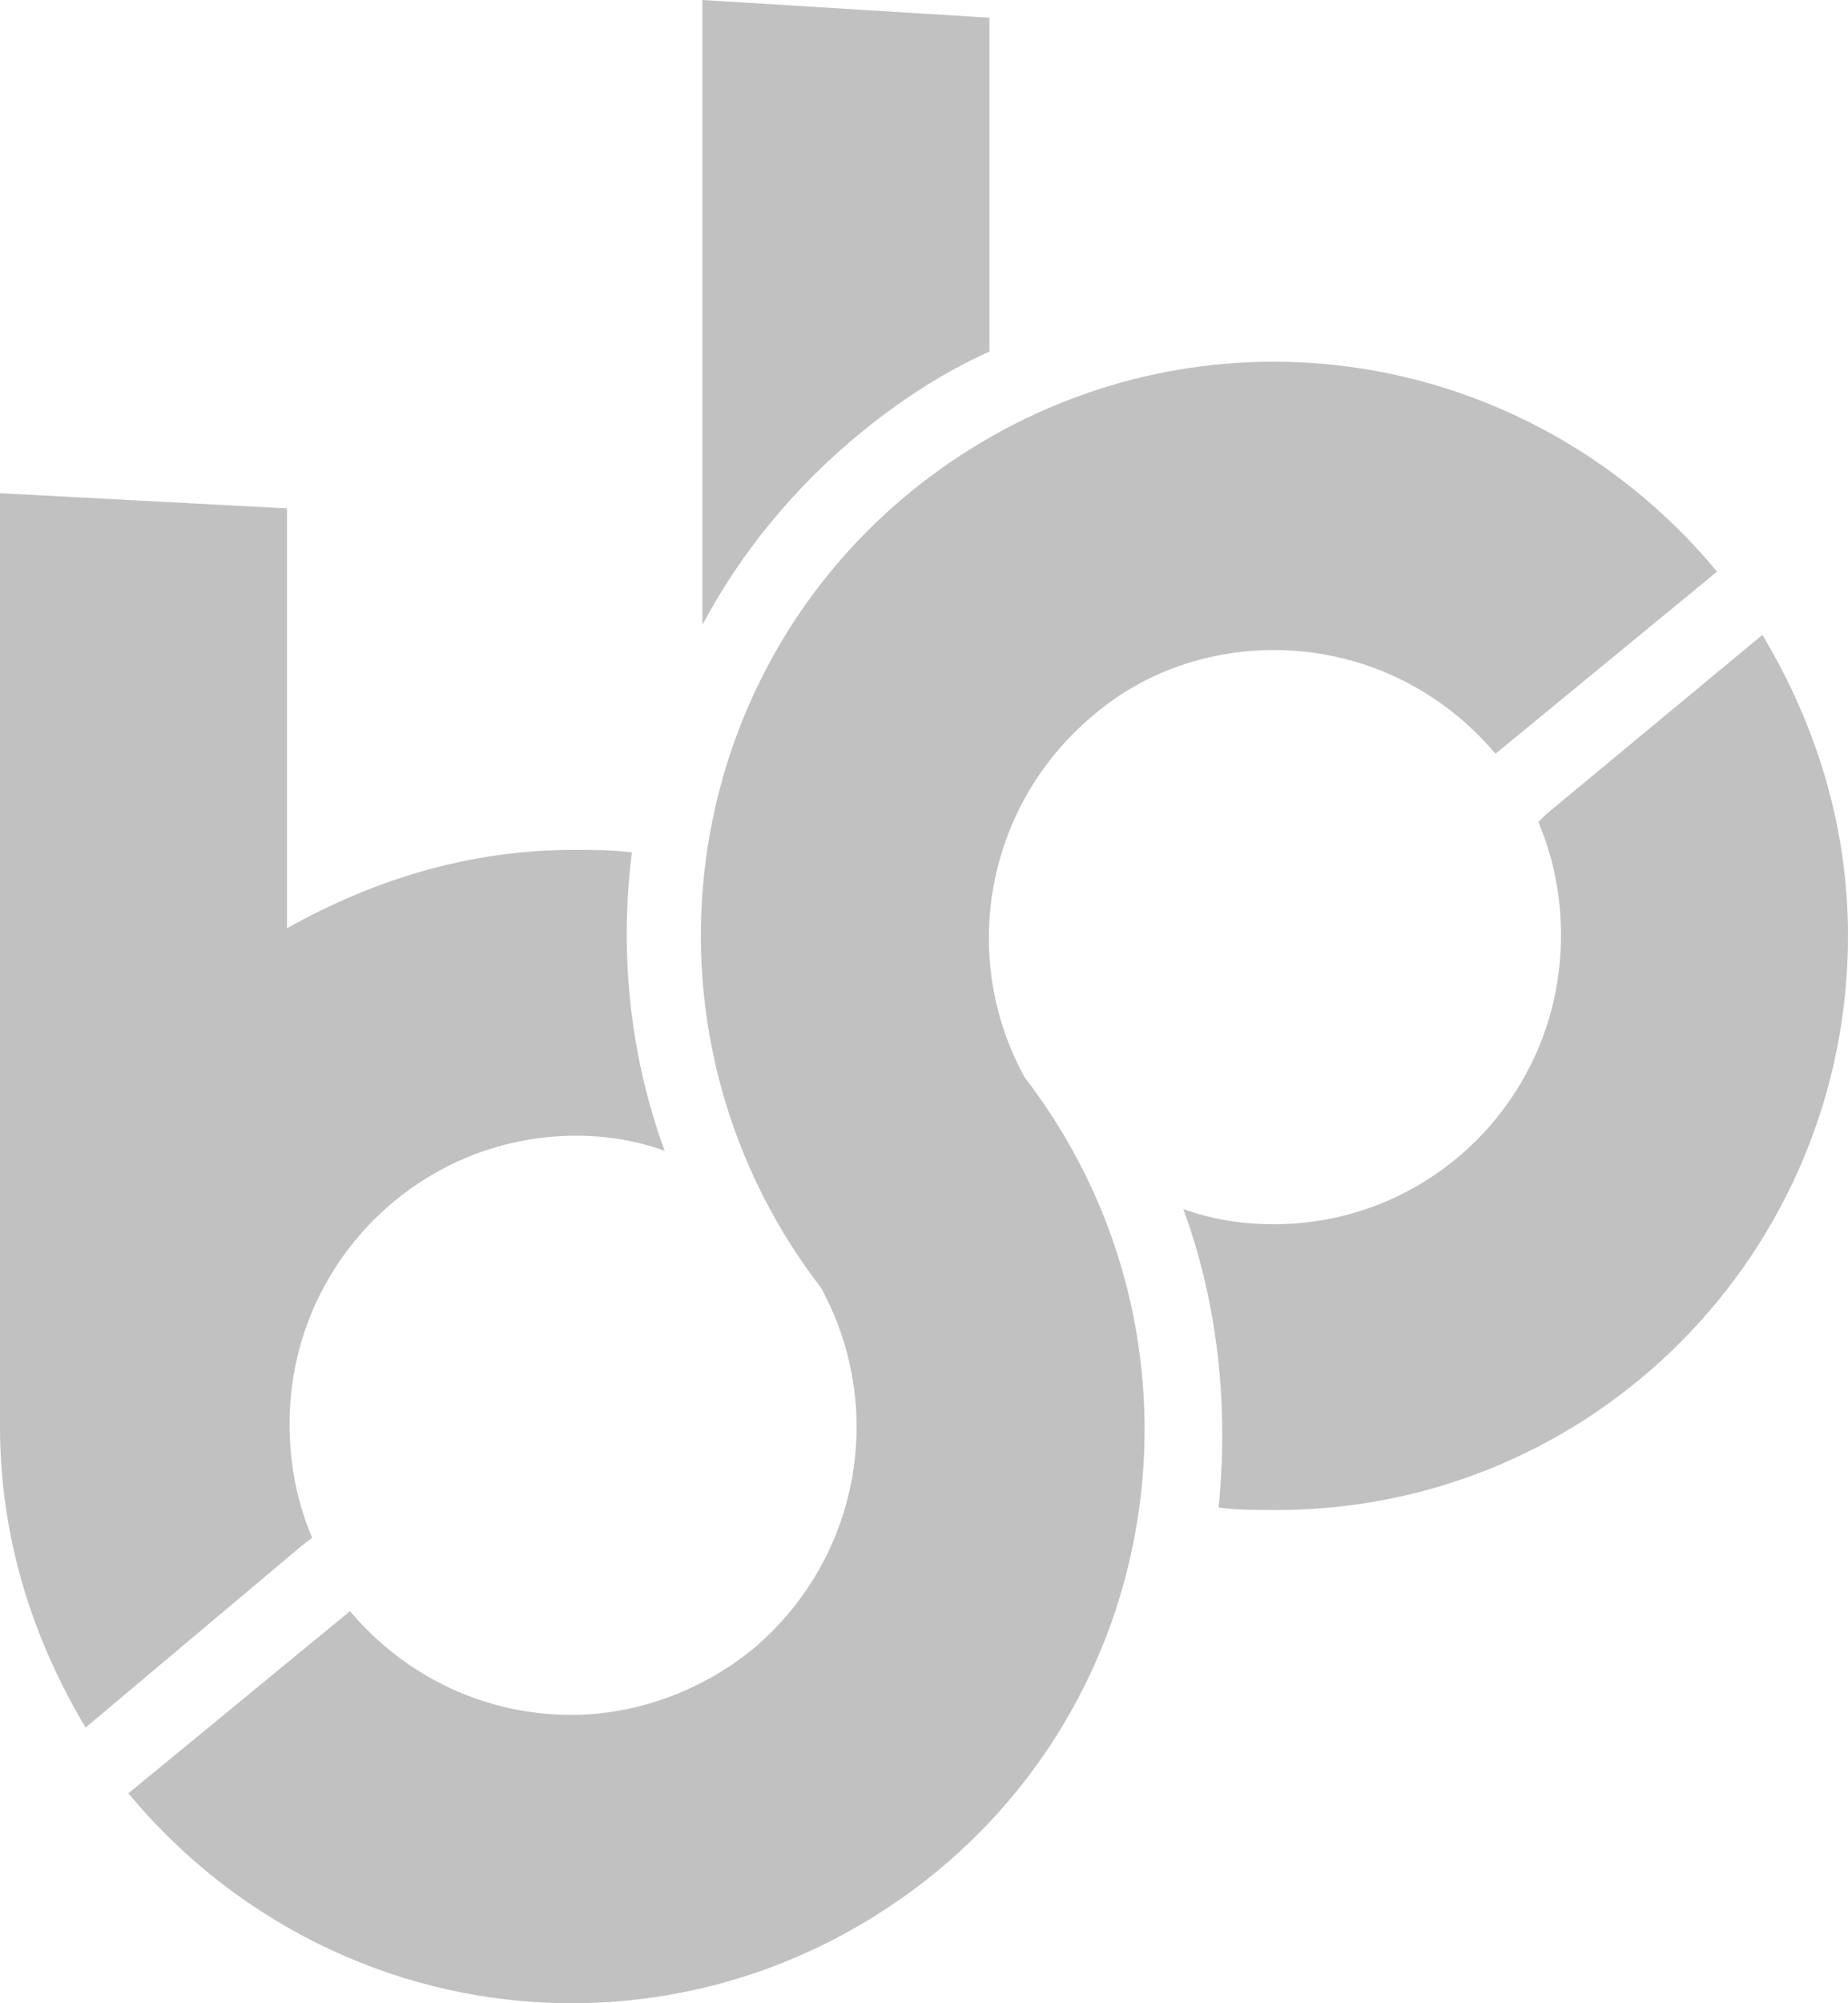
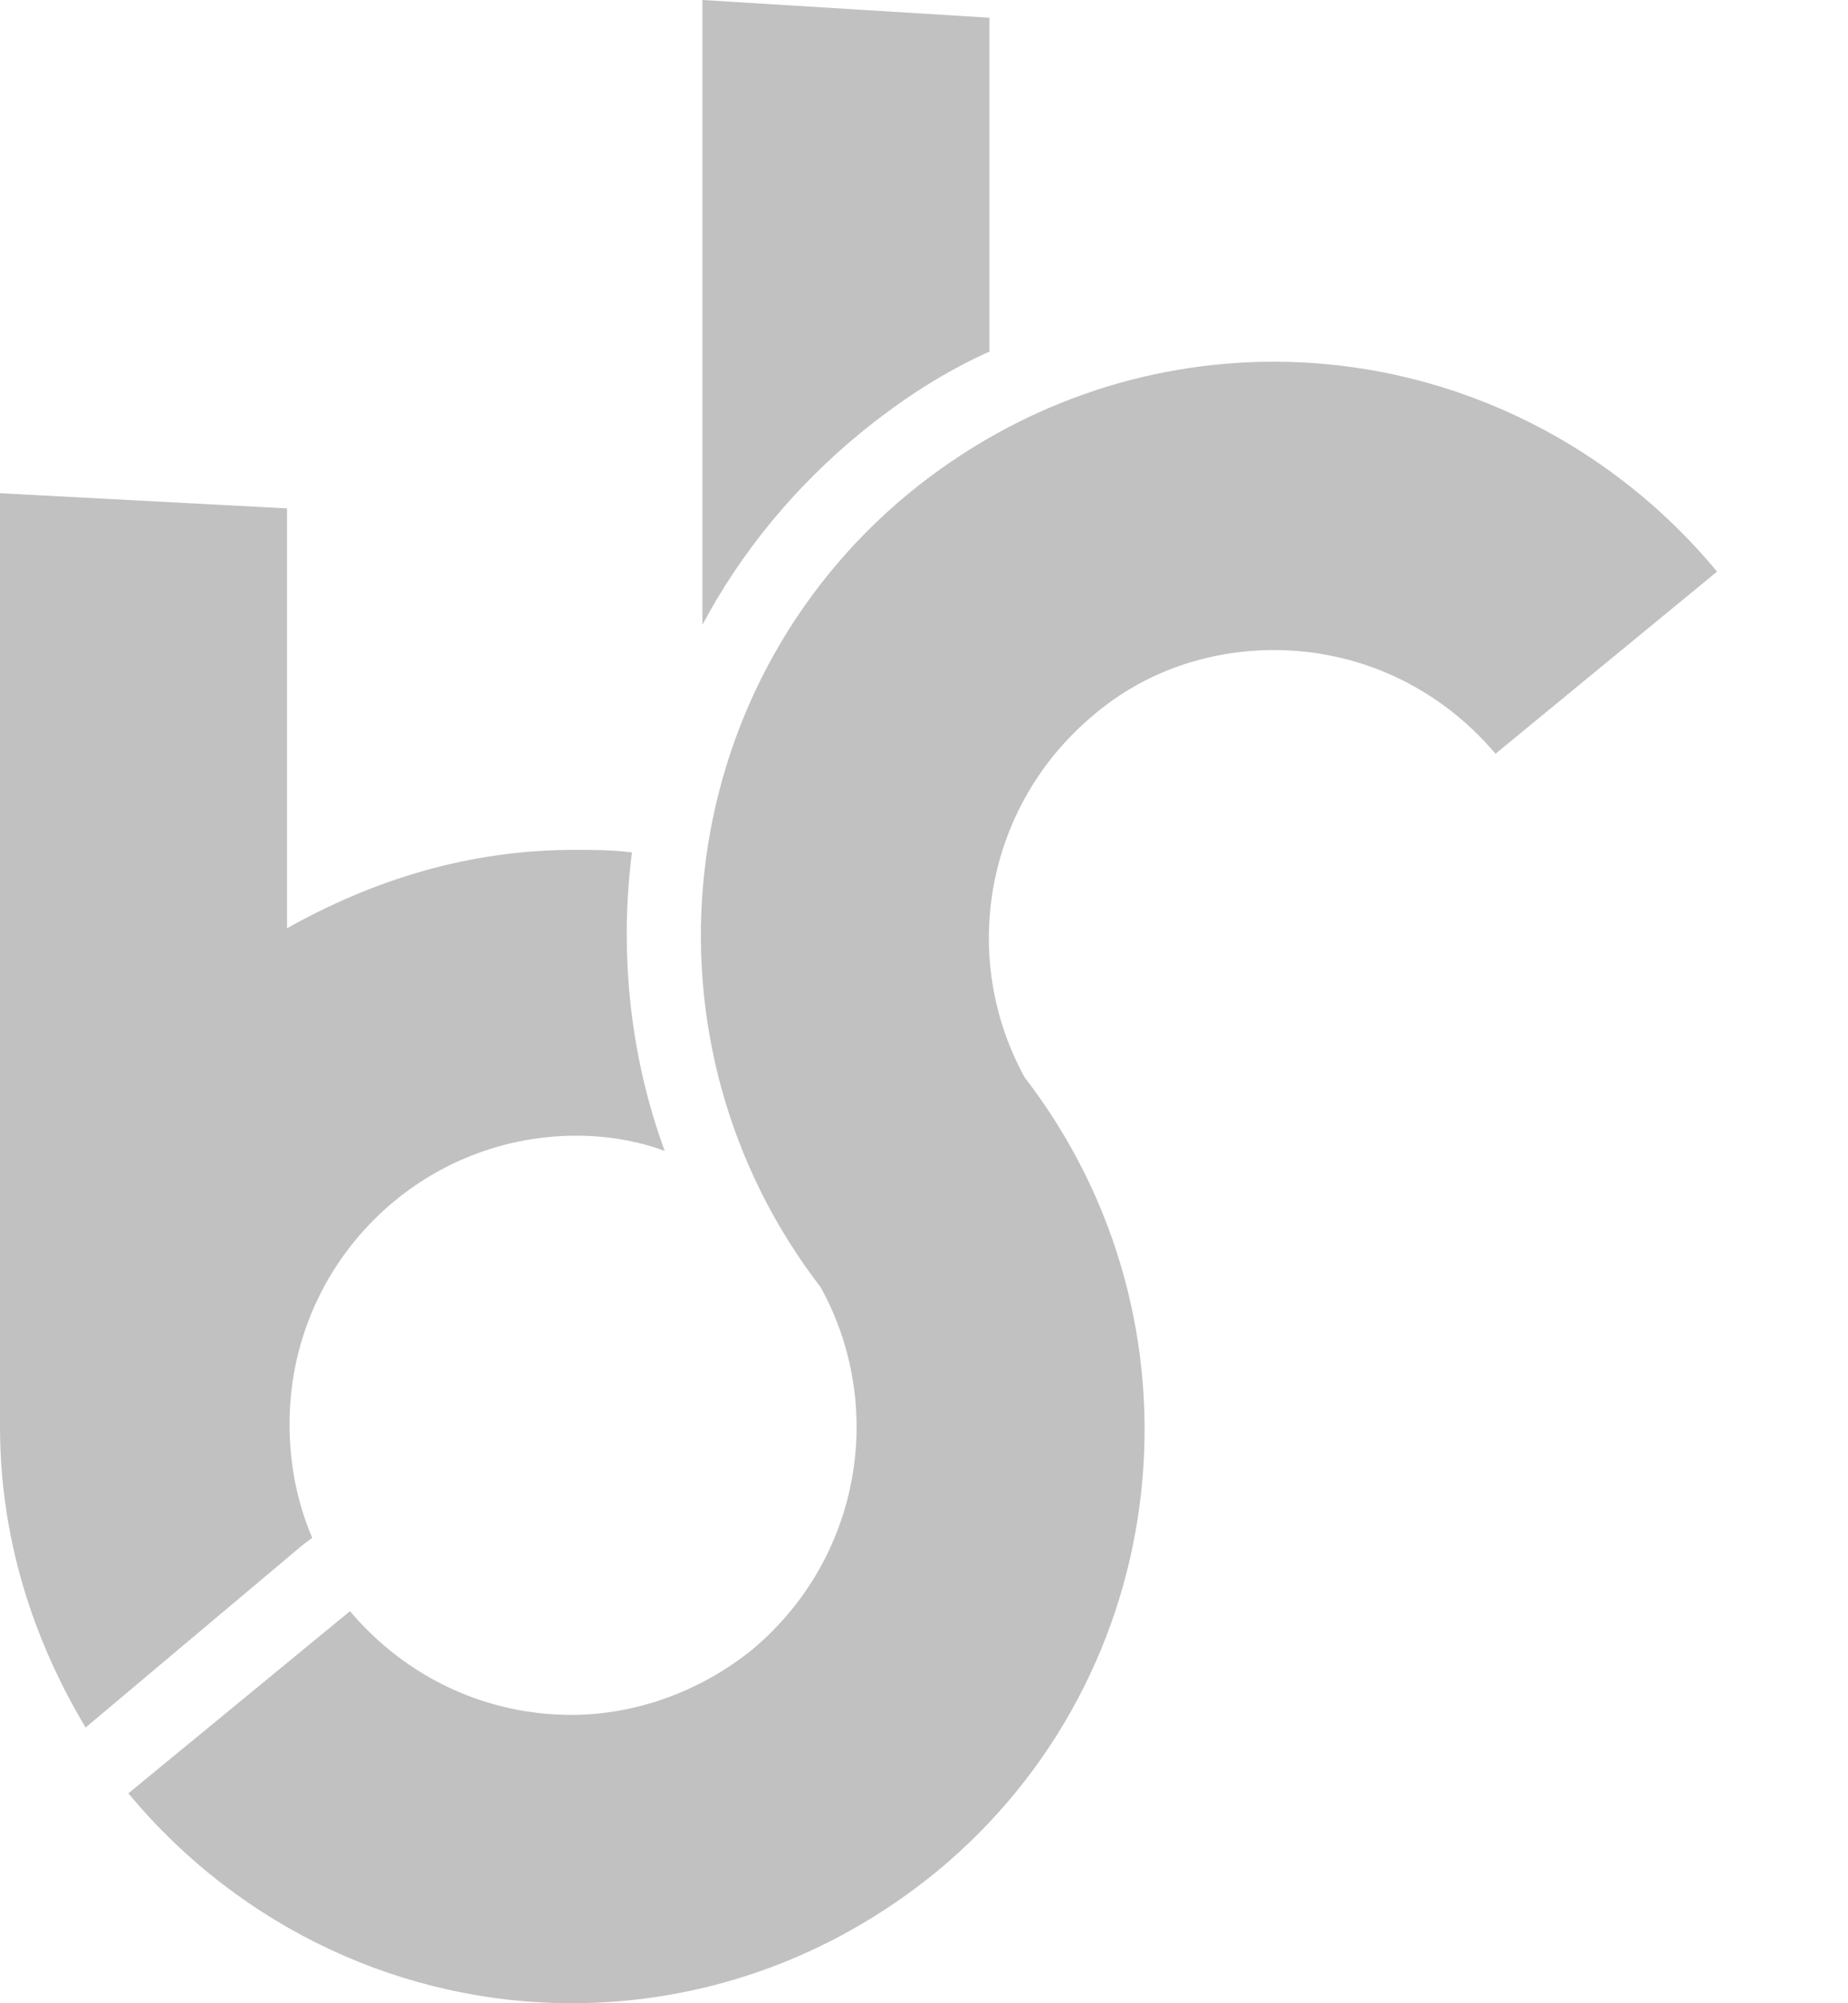
<svg xmlns="http://www.w3.org/2000/svg" id="Untitled-Page%201" viewBox="0 0 48 52" style="background-color:#ffffff00" version="1.1" xml:space="preserve" x="0px" y="0px" width="48px" height="52px">
  <g id="Layer%201">
    <g>
-       <path d="M 2.223 44.843 C 0.85 42.545 0 39.919 0 37.03 C 0 36.833 0 36.702 0 36.505 C 0 36.374 0 36.176 0 35.98 L 0 13.197 L 0 12.803 L 7.455 13.197 L 7.455 24.096 C 9.678 22.848 12.163 22.061 14.91 22.061 C 15.433 22.061 15.891 22.061 16.414 22.127 C 16.087 24.687 16.349 27.379 17.264 29.873 C 16.545 29.611 15.76 29.48 14.975 29.48 C 10.855 29.48 7.521 32.828 7.521 36.964 C 7.521 38.016 7.717 39 8.109 39.919 L 7.848 40.116 L 2.223 44.843 L 2.223 44.843 Z" fill="#c1c1c1" />
+       <path d="M 2.223 44.843 C 0.85 42.545 0 39.919 0 37.03 C 0 36.374 0 36.176 0 35.98 L 0 13.197 L 0 12.803 L 7.455 13.197 L 7.455 24.096 C 9.678 22.848 12.163 22.061 14.91 22.061 C 15.433 22.061 15.891 22.061 16.414 22.127 C 16.087 24.687 16.349 27.379 17.264 29.873 C 16.545 29.611 15.76 29.48 14.975 29.48 C 10.855 29.48 7.521 32.828 7.521 36.964 C 7.521 38.016 7.717 39 8.109 39.919 L 7.848 40.116 L 2.223 44.843 L 2.223 44.843 Z" fill="#c1c1c1" />
      <path d="M 22.365 11.227 C 23.412 10.373 24.523 9.652 25.7 9.126 L 25.7 0.46 L 18.245 0 L 18.245 0.394 L 18.245 16.217 C 19.226 14.379 20.6 12.671 22.365 11.227 L 22.365 11.227 Z" fill="#c1c1c1" />
-       <path d="M 45.777 16.48 L 40.153 21.142 L 39.956 21.338 C 40.349 22.257 40.545 23.243 40.545 24.293 C 40.545 28.429 37.21 31.778 33.09 31.778 C 32.24 31.778 31.455 31.646 30.736 31.384 C 31.651 33.878 31.913 36.571 31.651 39.131 C 32.109 39.197 32.632 39.197 33.155 39.197 C 41.395 39.197 48 32.5 48 24.293 C 48 21.404 47.15 18.778 45.777 16.48 L 45.777 16.48 Z" fill="#c1c1c1" />
      <path d="M 23.608 12.803 C 17.395 17.924 16.414 27.051 21.319 33.419 C 23.019 36.505 22.365 40.444 19.553 42.808 C 18.18 43.925 16.479 44.515 14.844 44.515 C 12.686 44.515 10.594 43.596 9.09 41.823 L 9.09 41.823 L 3.335 46.551 L 3.335 46.551 C 6.278 50.096 10.528 52 14.844 52 C 18.18 52 21.515 50.884 24.327 48.585 C 30.539 43.465 31.52 34.338 26.616 27.969 C 24.915 24.884 25.57 20.944 28.381 18.581 C 29.755 17.399 31.455 16.874 33.09 16.874 C 35.248 16.874 37.341 17.793 38.845 19.565 L 38.845 19.565 L 44.599 14.838 L 44.599 14.838 C 41.657 11.293 37.406 9.389 33.09 9.389 C 29.755 9.389 26.419 10.505 23.608 12.803 L 23.608 12.803 Z" fill="#c1c1c1" />
    </g>
  </g>
</svg>